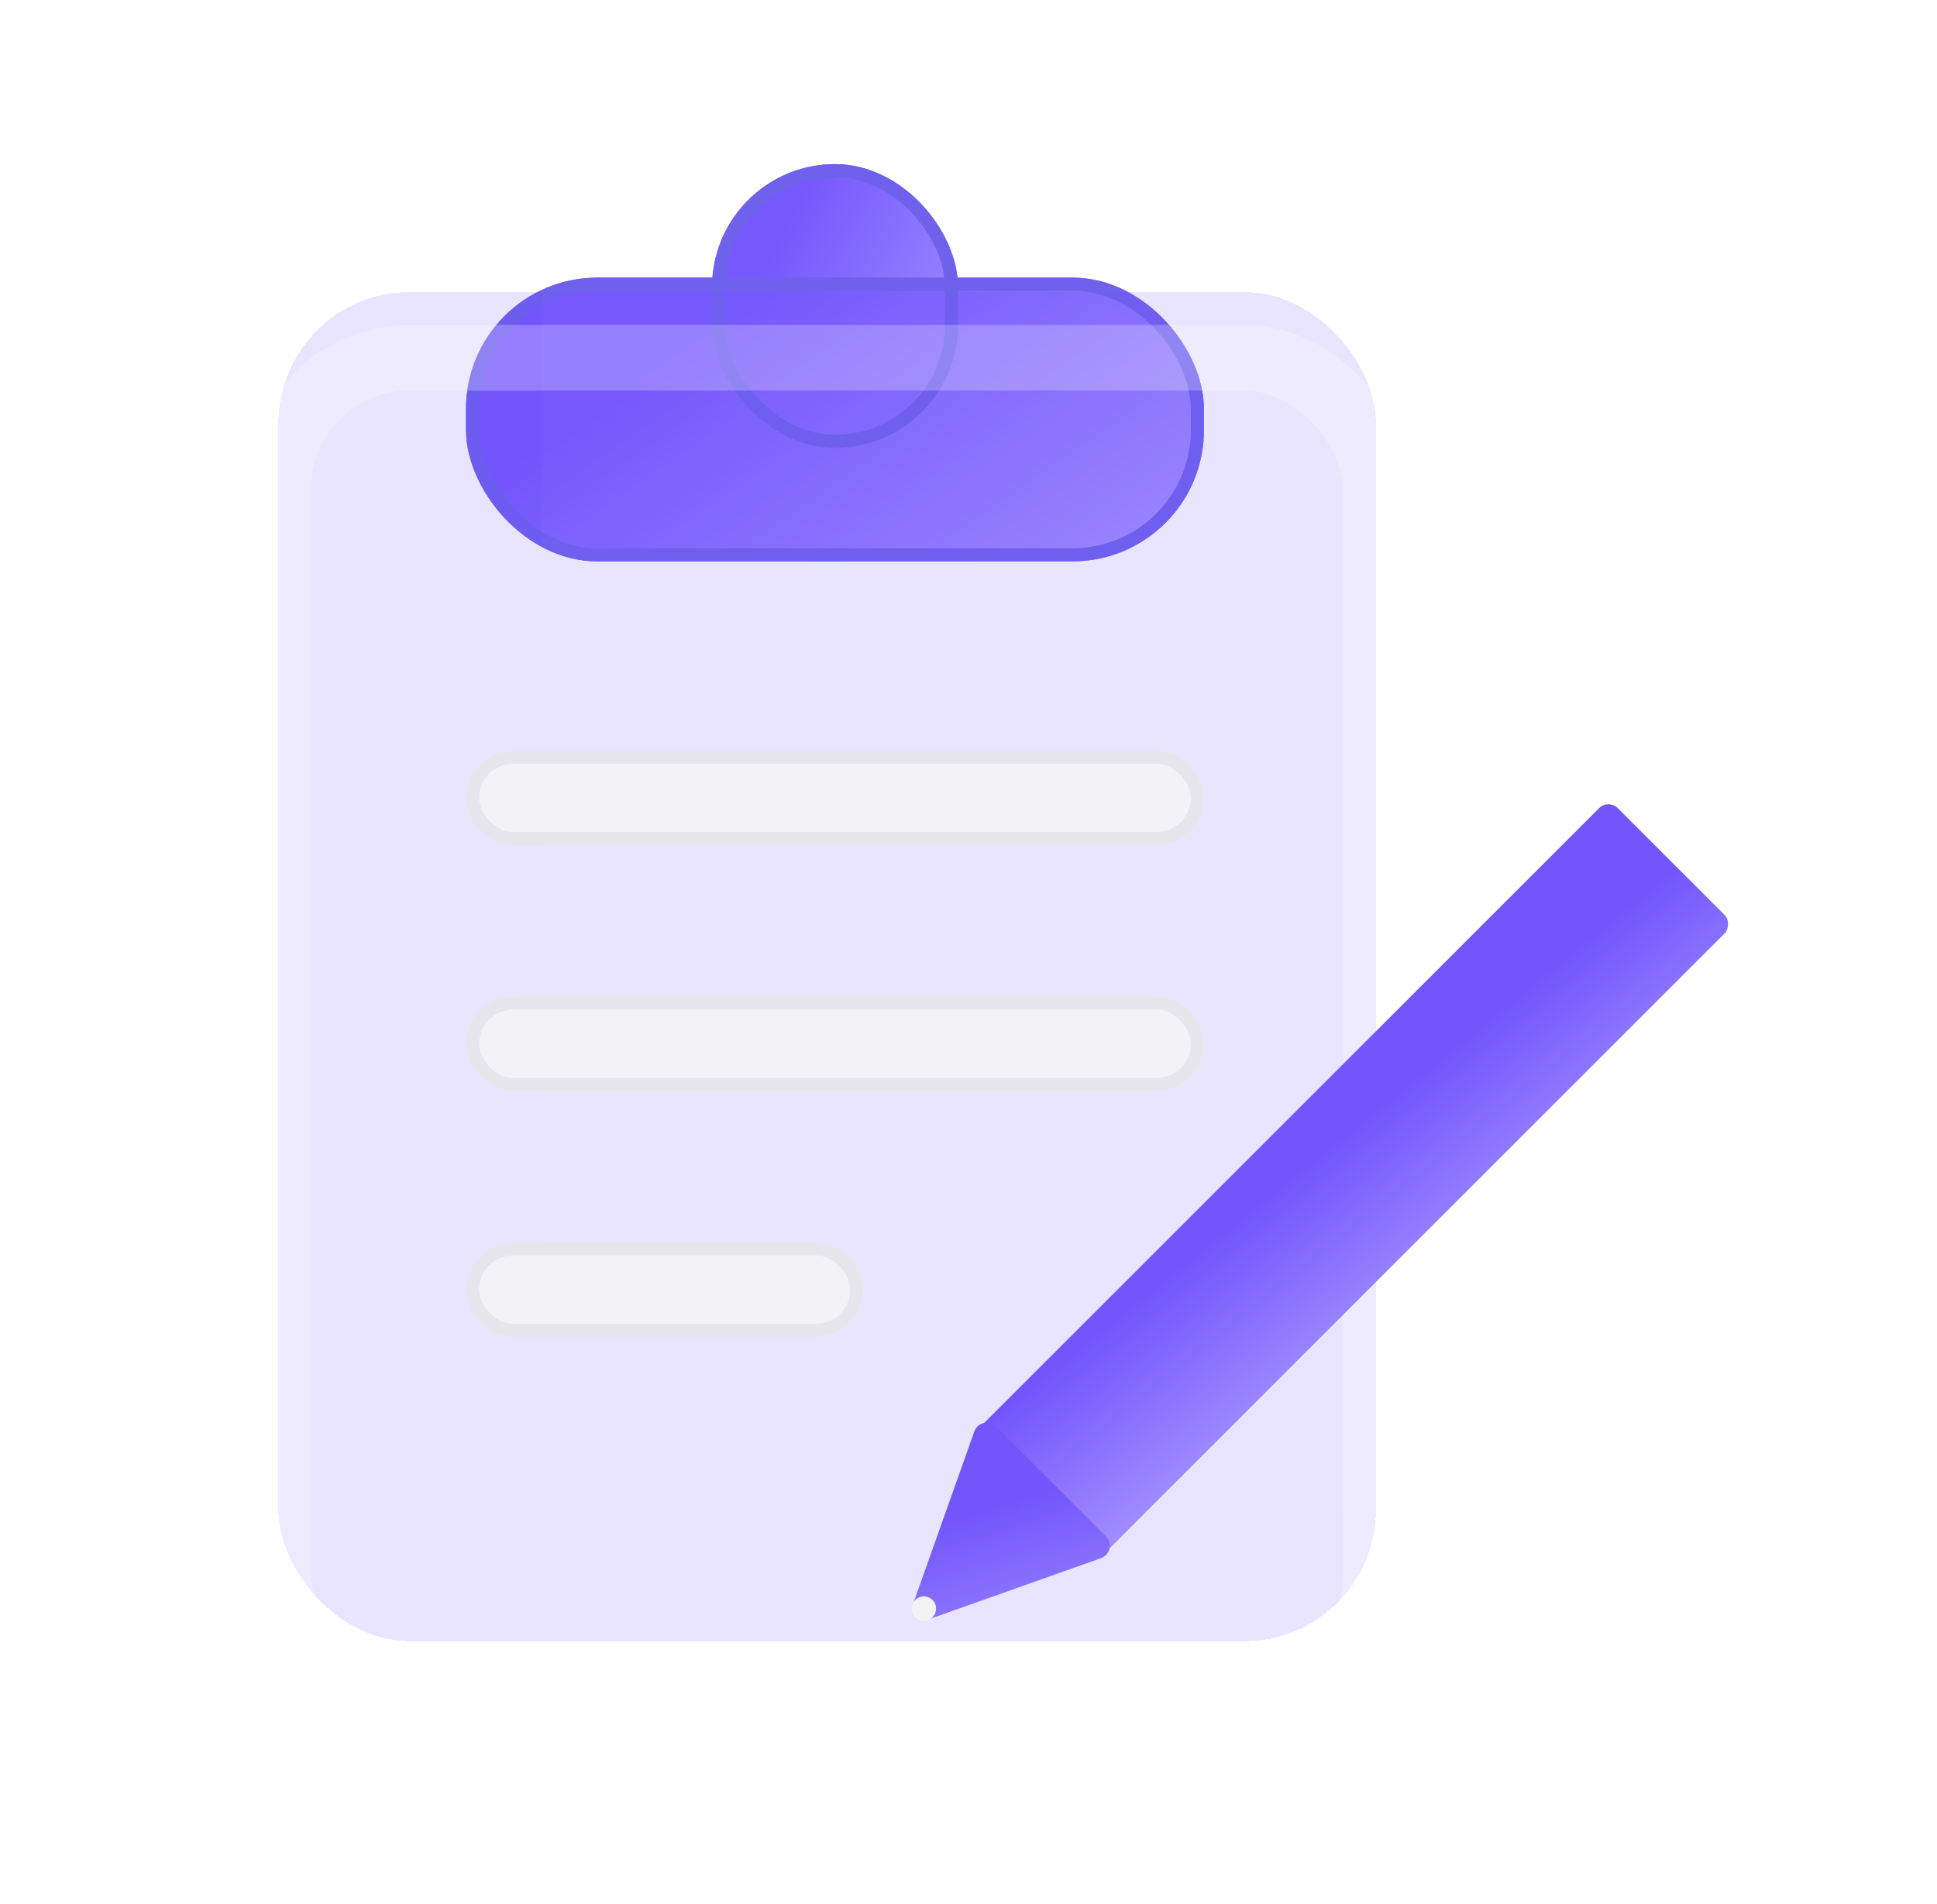
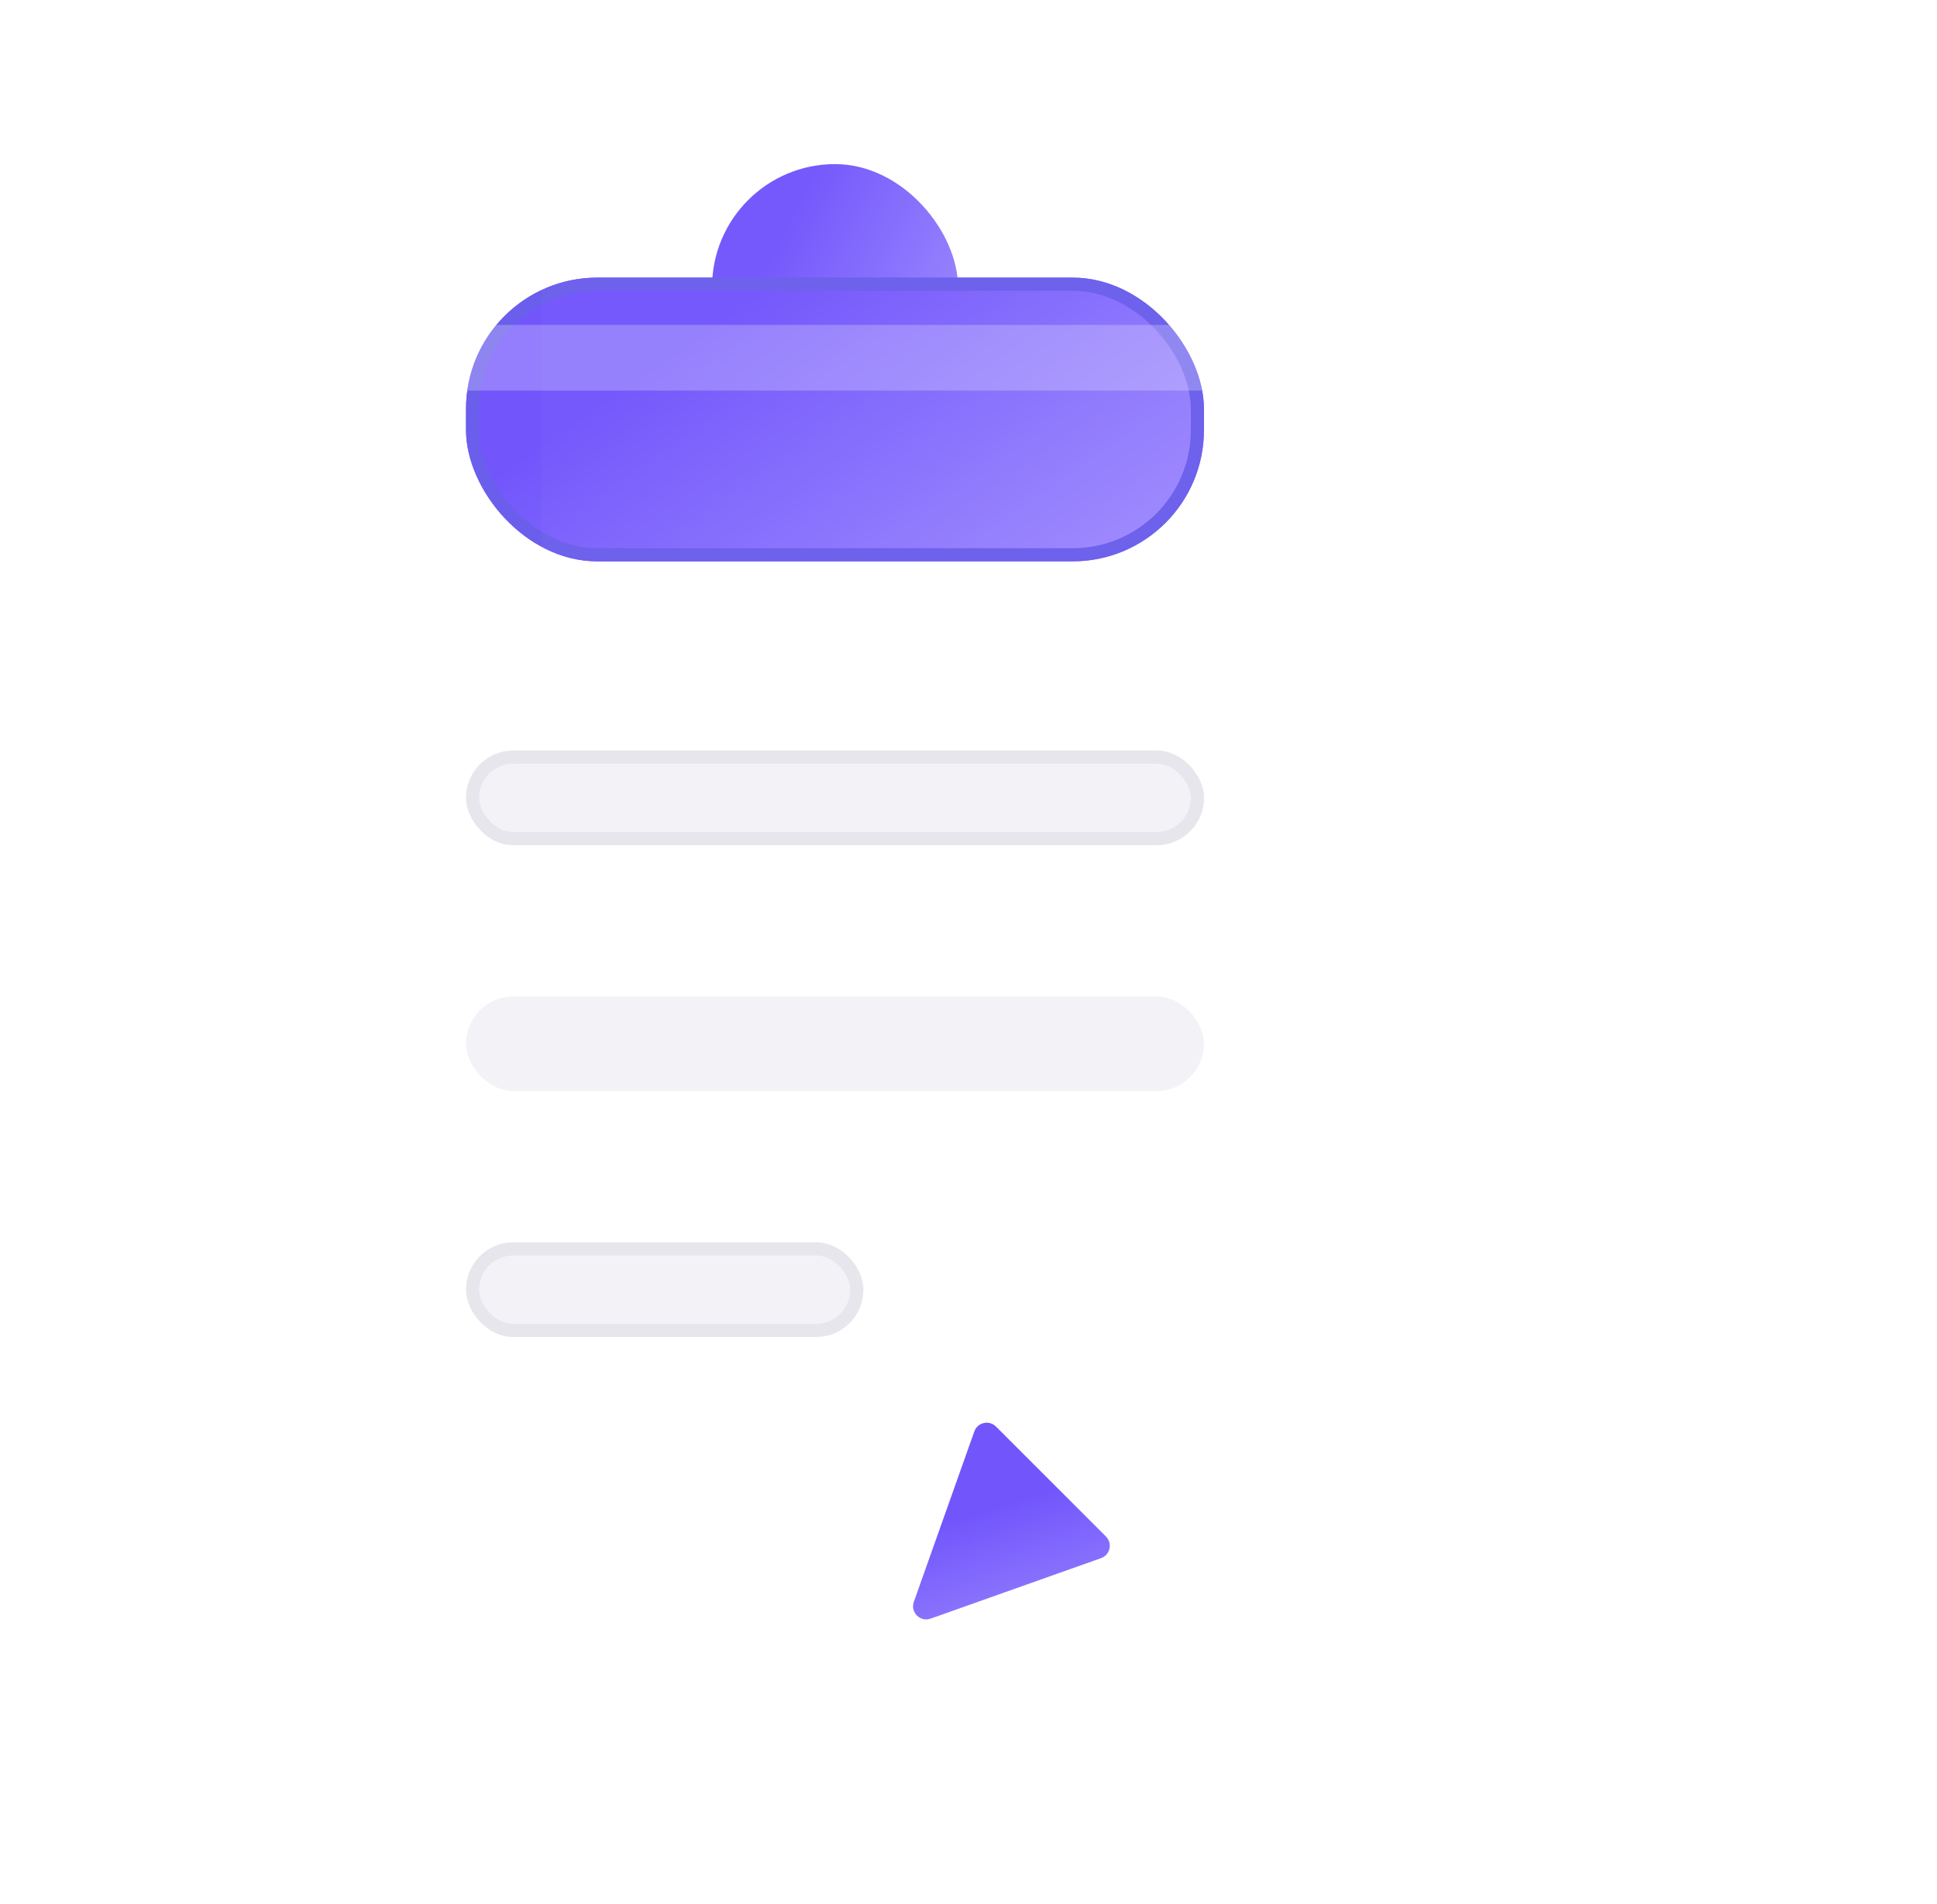
<svg xmlns="http://www.w3.org/2000/svg" width="59" height="58" viewBox="0 0 59 58" fill="none">
  <rect x="21.689" y="5" width="7.492" height="8.645" rx="3.746" fill="url(#paint0_linear_268_4859)" />
  <rect x="14.195" y="8.458" width="22.477" height="8.645" rx="4" fill="url(#paint1_linear_268_4859)" />
-   <rect x="21.89" y="5.2" width="7.092" height="8.245" rx="3.546" stroke="#6B5EEC" stroke-width="0.4" />
  <rect x="14.395" y="8.658" width="22.077" height="8.245" rx="3.8" stroke="#6B5EEC" stroke-width="0.4" />
  <g filter="url(#filter0_d_268_4859)" data-figma-bg-blur-radius="8">
-     <rect x="8.48" y="10.9" width="33.431" height="41.1" rx="4" fill="#7256FC" fill-opacity="0.16" shape-rendering="crispEdges" />
-   </g>
+     </g>
  <g filter="url(#filter1_i_268_4859)">
    <rect x="8.48" y="10.9" width="33.431" height="41.1" rx="4" fill="white" fill-opacity="0.02" />
  </g>
  <rect x="8.48" y="10.9" width="33.431" height="41.1" rx="4" stroke="white" stroke-opacity="0.24" stroke-width="2" />
  <rect x="14.195" y="22.866" width="22.477" height="2.882" rx="1.441" fill="#F3F3F7" />
  <rect x="14.195" y="30.358" width="22.477" height="2.882" rx="1.441" fill="#F3F3F7" />
  <rect x="14.195" y="37.851" width="12.103" height="2.882" rx="1.441" fill="#F3F3F7" />
  <rect x="14.395" y="23.067" width="22.077" height="2.482" rx="1.241" stroke="#E6E6EC" stroke-width="0.4" />
-   <rect x="14.395" y="30.558" width="22.077" height="2.482" rx="1.241" stroke="#E6E6EC" stroke-width="0.4" />
  <rect x="14.395" y="38.051" width="11.703" height="2.482" rx="1.241" stroke="#E6E6EC" stroke-width="0.4" />
-   <rect x="48.992" y="24.337" width="5.403" height="27.616" rx="0.4" transform="rotate(45 48.992 24.337)" fill="url(#paint2_linear_268_4859)" />
  <path d="M28.346 49.314C28.028 49.427 27.722 49.121 27.835 48.803L29.677 43.612C29.775 43.335 30.129 43.255 30.337 43.463L33.686 46.812C33.894 47.02 33.814 47.374 33.537 47.472L28.346 49.314Z" fill="url(#paint3_linear_268_4859)" />
-   <path d="M28.258 49.36C27.968 49.457 27.692 49.181 27.789 48.891C27.876 48.629 28.208 48.551 28.403 48.746C28.598 48.941 28.52 49.273 28.258 49.36Z" fill="#F3F3F6" />
  <defs>
    <filter id="filter0_d_268_4859" x="0.48" y="0.9" width="49.432" height="59.1" filterUnits="userSpaceOnUse" color-interpolation-filters="sRGB">
      <feFlood flood-opacity="0" result="BackgroundImageFix" />
      <feColorMatrix in="SourceAlpha" type="matrix" values="0 0 0 0 0 0 0 0 0 0 0 0 0 0 0 0 0 0 127 0" result="hardAlpha" />
      <feOffset dy="-2" />
      <feGaussianBlur stdDeviation="4" />
      <feComposite in2="hardAlpha" operator="out" />
      <feColorMatrix type="matrix" values="0 0 0 0 0.447 0 0 0 0 0.337 0 0 0 0 0.988 0 0 0 0.16 0" />
      <feBlend mode="normal" in2="BackgroundImageFix" result="effect1_dropShadow_268_4859" />
      <feBlend mode="normal" in="SourceGraphic" in2="effect1_dropShadow_268_4859" result="shape" />
    </filter>
    <clipPath id="bgblur_0_268_4859_clip_path" transform="translate(-0.48 -0.9)">
      <rect x="8.48" y="10.9" width="33.431" height="41.1" rx="4" />
    </clipPath>
    <filter id="filter1_i_268_4859" x="8.48" y="4.9" width="41.432" height="47.1" filterUnits="userSpaceOnUse" color-interpolation-filters="sRGB">
      <feFlood flood-opacity="0" result="BackgroundImageFix" />
      <feBlend mode="normal" in="SourceGraphic" in2="BackgroundImageFix" result="shape" />
      <feColorMatrix in="SourceAlpha" type="matrix" values="0 0 0 0 0 0 0 0 0 0 0 0 0 0 0 0 0 0 127 0" result="hardAlpha" />
      <feOffset dx="8" dy="-6" />
      <feGaussianBlur stdDeviation="4" />
      <feComposite in2="hardAlpha" operator="arithmetic" k2="-1" k3="1" />
      <feColorMatrix type="matrix" values="0 0 0 0 0.447 0 0 0 0 0.337 0 0 0 0 0.988 0 0 0 0.16 0" />
      <feBlend mode="normal" in2="shape" result="effect1_innerShadow_268_4859" />
    </filter>
    <linearGradient id="paint0_linear_268_4859" x1="24.159" y1="6.496" x2="31.285" y2="9.933" gradientUnits="userSpaceOnUse">
      <stop stop-color="#7256FC" />
      <stop offset="1" stop-color="#A390FE" />
    </linearGradient>
    <linearGradient id="paint1_linear_268_4859" x1="21.603" y1="9.953" x2="30.121" y2="22.279" gradientUnits="userSpaceOnUse">
      <stop stop-color="#7256FC" />
      <stop offset="1" stop-color="#A390FE" />
    </linearGradient>
    <linearGradient id="paint2_linear_268_4859" x1="50.773" y1="29.114" x2="57.034" y2="29.796" gradientUnits="userSpaceOnUse">
      <stop offset="0.105" stop-color="#7256FC" />
      <stop offset="1" stop-color="#A390FE" />
    </linearGradient>
    <linearGradient id="paint3_linear_268_4859" x1="30.517" y1="45.185" x2="32.343" y2="51.131" gradientUnits="userSpaceOnUse">
      <stop offset="0.105" stop-color="#7256FC" />
      <stop offset="1" stop-color="#A390FE" />
    </linearGradient>
  </defs>
</svg>